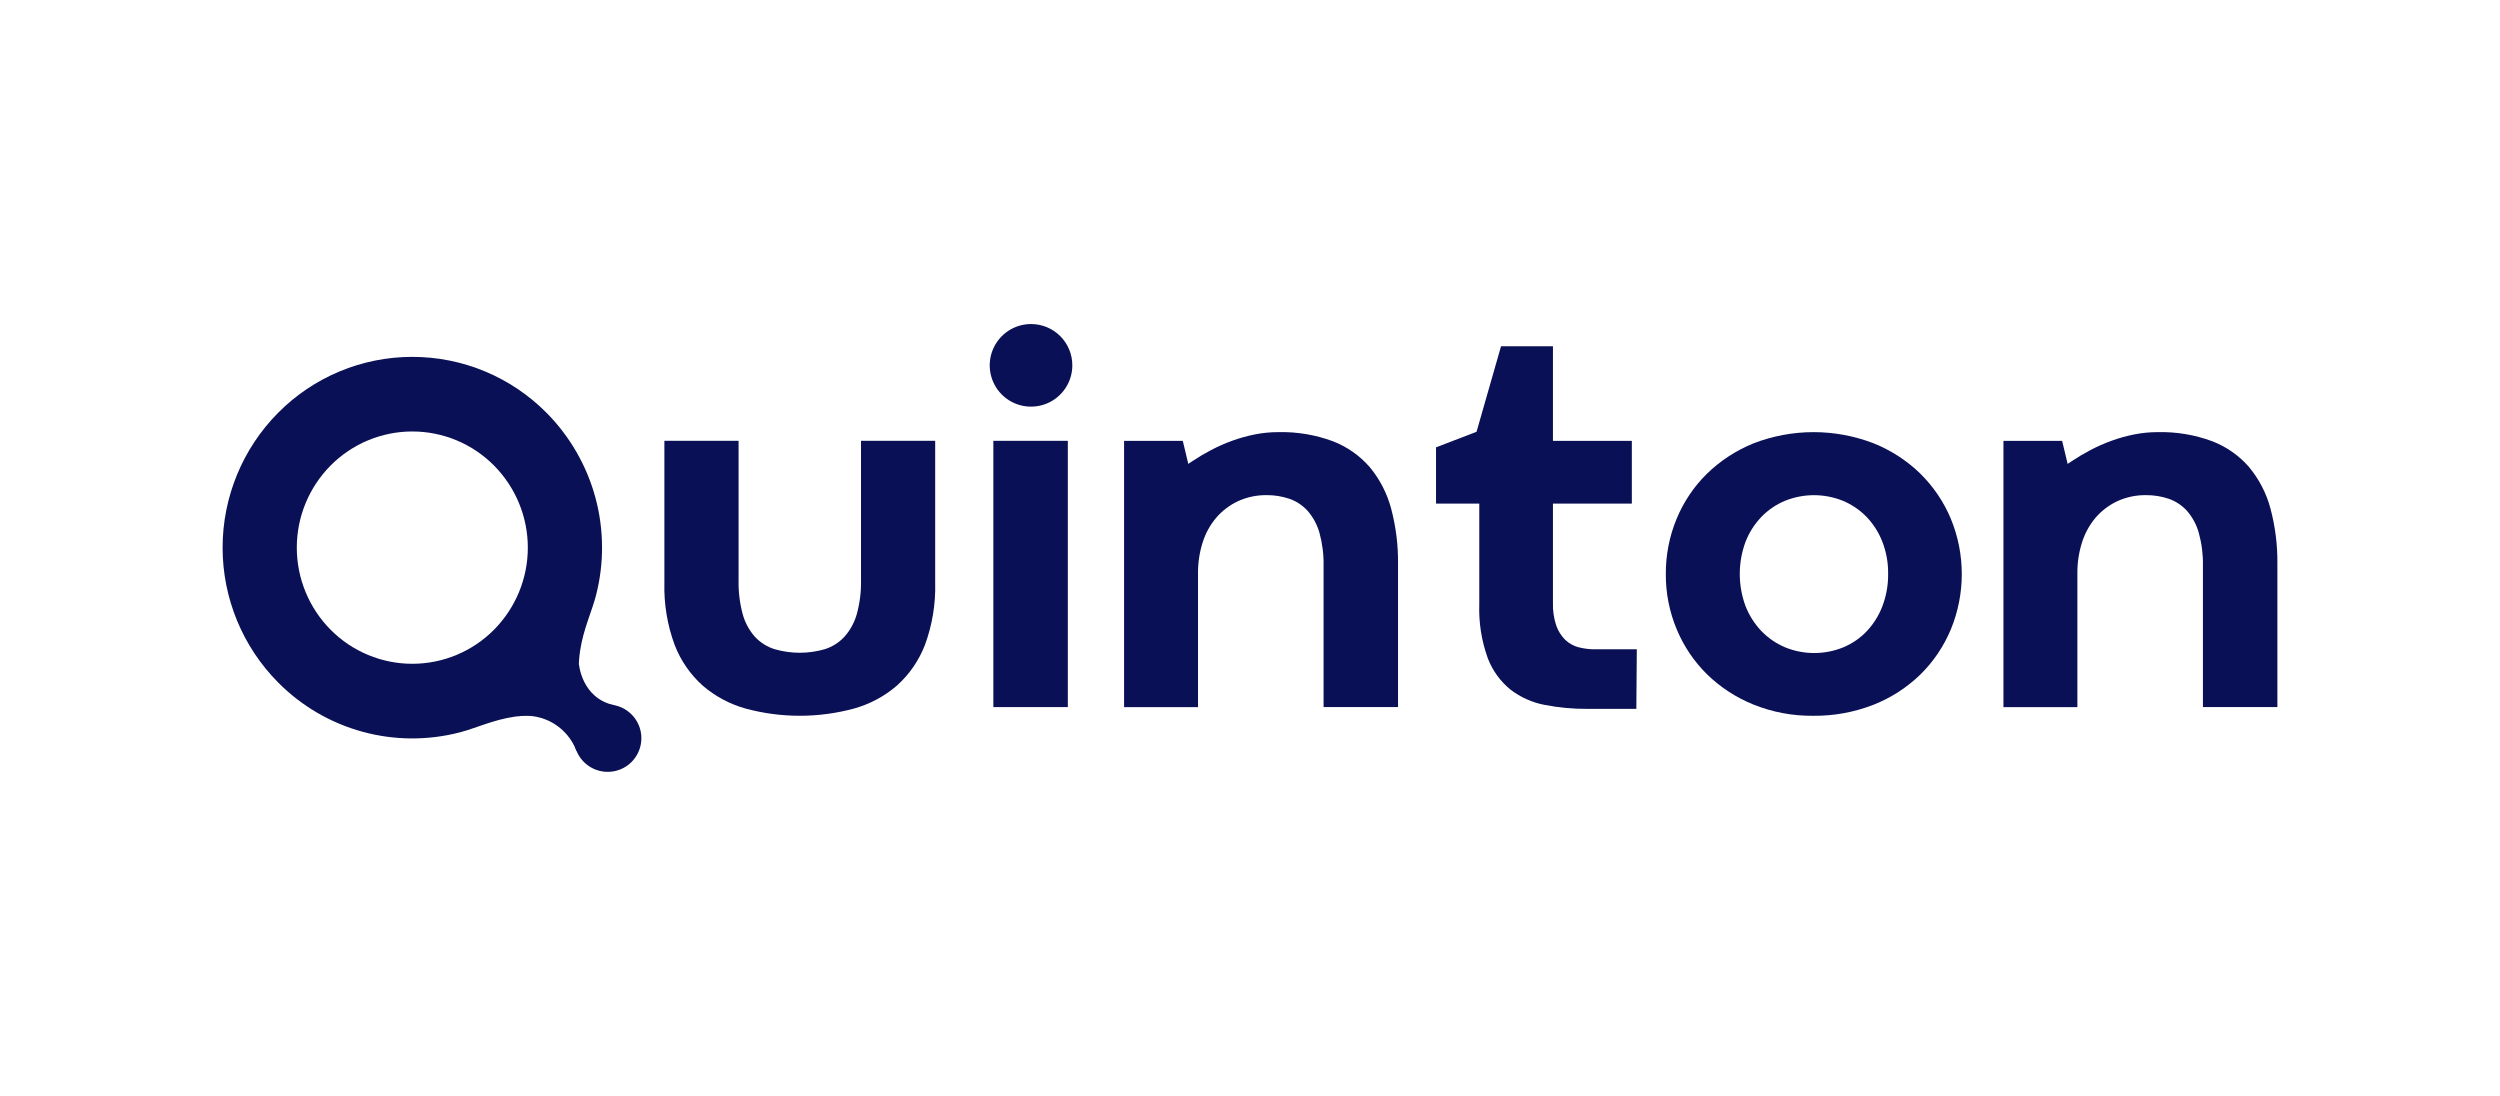
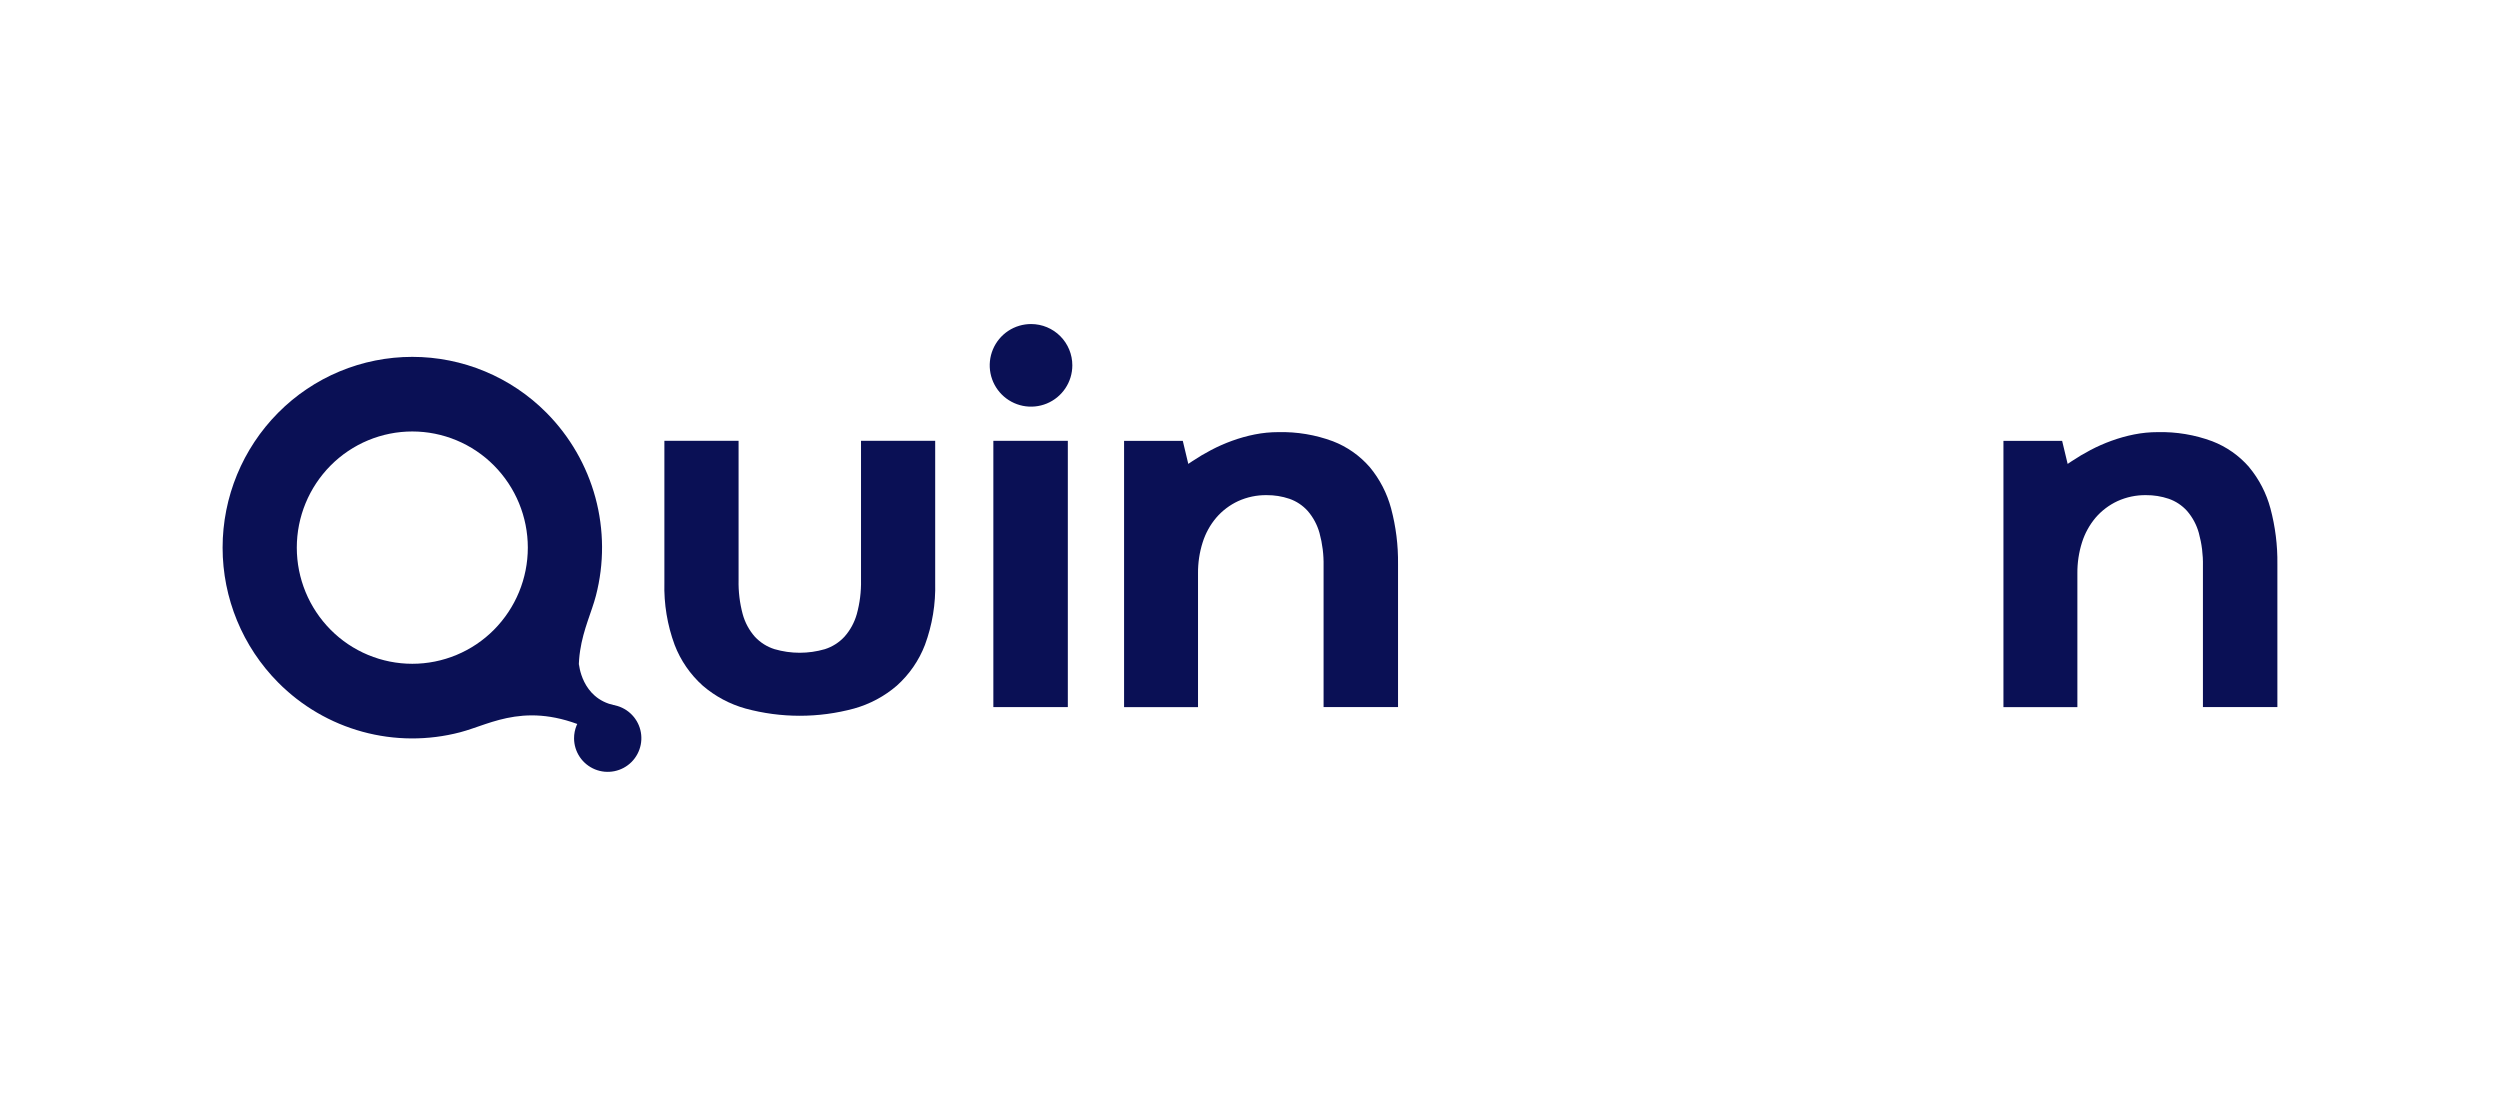
<svg xmlns="http://www.w3.org/2000/svg" width="146" height="64" viewBox="0 0 146 64" fill="none">
  <path d="M48.171 37.912C47.212 38.191 46.194 38.191 45.236 37.912C44.795 37.774 44.398 37.524 44.084 37.185C43.747 36.803 43.503 36.348 43.371 35.856C43.199 35.212 43.119 34.546 43.133 33.88V25.744H38.8V34.034C38.768 35.269 38.97 36.499 39.398 37.659C39.748 38.573 40.312 39.39 41.041 40.043C41.765 40.665 42.616 41.121 43.535 41.378C45.612 41.942 47.803 41.942 49.88 41.378C50.799 41.121 51.651 40.665 52.374 40.043C53.103 39.39 53.667 38.573 54.018 37.659C54.445 36.499 54.648 35.269 54.615 34.034V25.744H50.283V33.88C50.297 34.551 50.214 35.22 50.036 35.867C49.898 36.355 49.652 36.806 49.315 37.186C49.003 37.523 48.609 37.773 48.171 37.912" fill="#0A1055" />
  <path d="M60.225 18.924C59.747 18.922 59.28 19.061 58.881 19.324C58.483 19.588 58.172 19.963 57.987 20.404C57.802 20.845 57.753 21.33 57.844 21.799C57.936 22.267 58.164 22.698 58.501 23.037C58.838 23.376 59.268 23.607 59.736 23.701C60.204 23.795 60.69 23.748 61.132 23.566C61.573 23.384 61.95 23.075 62.216 22.678C62.482 22.281 62.624 21.814 62.624 21.336C62.625 20.699 62.373 20.087 61.923 19.634C61.473 19.182 60.863 18.927 60.225 18.924Z" fill="#0A1055" />
  <path d="M62.361 25.744H58.012V41.294H62.361V25.744Z" fill="#0A1055" />
  <path d="M79.994 27.281C79.41 26.608 78.671 26.089 77.84 25.769C76.821 25.391 75.741 25.211 74.655 25.236C74.193 25.236 73.732 25.281 73.279 25.371C72.828 25.461 72.386 25.585 71.954 25.742C71.532 25.895 71.121 26.076 70.725 26.285C70.353 26.48 69.991 26.694 69.642 26.927L69.396 27.092L69.075 25.746H65.646V41.295H69.964V33.481C69.959 32.869 70.05 32.26 70.235 31.677C70.402 31.145 70.673 30.652 71.034 30.227C71.384 29.821 71.817 29.494 72.303 29.267C72.826 29.029 73.394 28.909 73.968 28.916C74.42 28.912 74.87 28.984 75.298 29.128C75.71 29.271 76.078 29.515 76.37 29.839C76.692 30.212 76.927 30.651 77.059 31.126C77.23 31.753 77.31 32.401 77.297 33.05V41.294H81.645V32.944C81.659 31.845 81.522 30.75 81.239 29.688C81.002 28.805 80.578 27.984 79.994 27.28" fill="#0A1055" />
-   <path d="M92.209 37.808C91.908 37.731 91.631 37.579 91.406 37.364C91.168 37.126 90.988 36.836 90.88 36.516C90.744 36.098 90.68 35.66 90.692 35.221V29.41H95.299V25.745H90.692V20.22H87.661L86.23 25.216L83.864 26.125V29.409H86.39V35.266C86.351 36.347 86.52 37.425 86.887 38.442C87.163 39.162 87.623 39.797 88.223 40.282C88.808 40.727 89.489 41.03 90.212 41.167C91.028 41.325 91.858 41.403 92.69 41.398H95.562L95.59 37.919H93.15C92.834 37.922 92.518 37.883 92.211 37.805" fill="#0A1055" />
-   <path d="M112.16 27.671C111.372 26.905 110.442 26.3 109.423 25.891C107.165 25.019 104.664 25.019 102.407 25.891C101.391 26.302 100.464 26.907 99.679 27.672C98.919 28.422 98.318 29.318 97.911 30.305C97.49 31.327 97.277 32.423 97.284 33.528C97.277 34.633 97.493 35.728 97.918 36.748C98.327 37.733 98.928 38.626 99.686 39.376C100.469 40.138 101.393 40.74 102.406 41.148C103.51 41.592 104.69 41.814 105.879 41.802C107.089 41.816 108.289 41.597 109.416 41.156C110.438 40.753 111.37 40.15 112.158 39.383C112.919 38.632 113.522 37.736 113.933 36.748C114.78 34.684 114.78 32.37 113.933 30.306C113.522 29.319 112.918 28.424 112.158 27.672M109.931 35.405C109.724 35.947 109.413 36.443 109.016 36.866C108.629 37.271 108.162 37.591 107.645 37.806C106.558 38.248 105.342 38.248 104.256 37.806C103.735 37.587 103.264 37.265 102.871 36.859C102.468 36.438 102.151 35.941 101.939 35.398C101.491 34.186 101.491 32.853 101.939 31.641C102.149 31.1 102.464 30.607 102.864 30.187C103.254 29.784 103.723 29.464 104.241 29.248C105.328 28.808 106.543 28.808 107.63 29.248C108.148 29.465 108.617 29.784 109.008 30.187C109.408 30.607 109.722 31.1 109.931 31.641C110.161 32.237 110.275 32.872 110.267 33.511C110.275 34.158 110.161 34.8 109.931 35.404" fill="#0A1055" />
  <path d="M131.35 27.281C130.766 26.608 130.026 26.089 129.195 25.769C128.177 25.391 127.096 25.211 126.01 25.236C125.549 25.236 125.088 25.281 124.635 25.371C124.184 25.461 123.741 25.585 123.31 25.742C122.888 25.894 122.477 26.076 122.081 26.285C121.709 26.48 121.347 26.695 120.997 26.928L120.751 27.093L120.429 25.748H117.001V41.297H121.319V33.481C121.314 32.869 121.405 32.26 121.589 31.677C121.756 31.145 122.028 30.653 122.387 30.227C122.738 29.821 123.171 29.494 123.657 29.267C124.179 29.029 124.748 28.909 125.322 28.916C125.774 28.912 126.223 28.984 126.652 29.128C127.064 29.271 127.432 29.515 127.724 29.839C128.046 30.212 128.281 30.651 128.412 31.126C128.584 31.753 128.665 32.401 128.651 33.05V41.294H132.999V32.944C133.013 31.846 132.876 30.752 132.593 29.691C132.357 28.808 131.933 27.986 131.349 27.283" fill="#0A1055" />
  <path d="M16.245 24.104C14.166 26.199 13 29.03 13 31.982C13 34.933 14.166 37.764 16.245 39.859C17.607 41.233 19.305 42.224 21.17 42.734C23.035 43.244 25.001 43.254 26.872 42.765C28.718 42.283 30.879 40.826 34.772 42.735C32.828 38.866 34.322 36.648 34.801 34.79C35.289 32.912 35.279 30.938 34.773 29.064C34.266 27.191 33.28 25.481 31.913 24.104C30.887 23.07 29.666 22.249 28.322 21.689C26.977 21.129 25.535 20.841 24.079 20.841C22.622 20.841 21.18 21.129 19.836 21.689C18.491 22.249 17.271 23.07 16.245 24.104ZM28.848 36.778C28.224 37.408 27.481 37.907 26.662 38.248C25.843 38.589 24.965 38.765 24.078 38.765C23.192 38.765 22.314 38.589 21.495 38.248C20.676 37.907 19.933 37.408 19.309 36.778C18.043 35.502 17.333 33.779 17.333 31.982C17.333 30.185 18.043 28.461 19.309 27.185C19.933 26.556 20.676 26.056 21.495 25.715C22.314 25.374 23.192 25.198 24.078 25.198C24.965 25.198 25.843 25.374 26.662 25.715C27.481 26.056 28.224 26.556 28.848 27.185C30.114 28.461 30.825 30.185 30.825 31.982C30.825 33.779 30.114 35.503 28.848 36.778Z" fill="#0A1055" />
  <path d="M33.525 43.122C33.527 43.511 33.644 43.889 33.861 44.211C34.079 44.533 34.387 44.783 34.746 44.93C35.106 45.077 35.501 45.114 35.881 45.037C36.262 44.96 36.611 44.772 36.885 44.497C37.158 44.221 37.344 43.871 37.419 43.49C37.494 43.109 37.455 42.714 37.306 42.356C37.156 41.997 36.904 41.691 36.581 41.475C36.258 41.26 35.879 41.145 35.49 41.145C34.968 41.146 34.467 41.356 34.098 41.726C33.729 42.097 33.523 42.599 33.525 43.122Z" fill="#0A1055" />
-   <path d="M30.28 41.825C30.989 41.73 31.709 41.878 32.324 42.245C32.938 42.612 33.409 43.176 33.662 43.845L35.157 43.325L34.028 41.802L30.28 39.935V41.825Z" fill="#0A1055" />
  <path d="M33.809 38.765C33.809 38.765 33.952 40.78 35.879 41.185V42.665H34.23L32.54 41.061L33.809 38.765Z" fill="#0A1055" />
</svg>